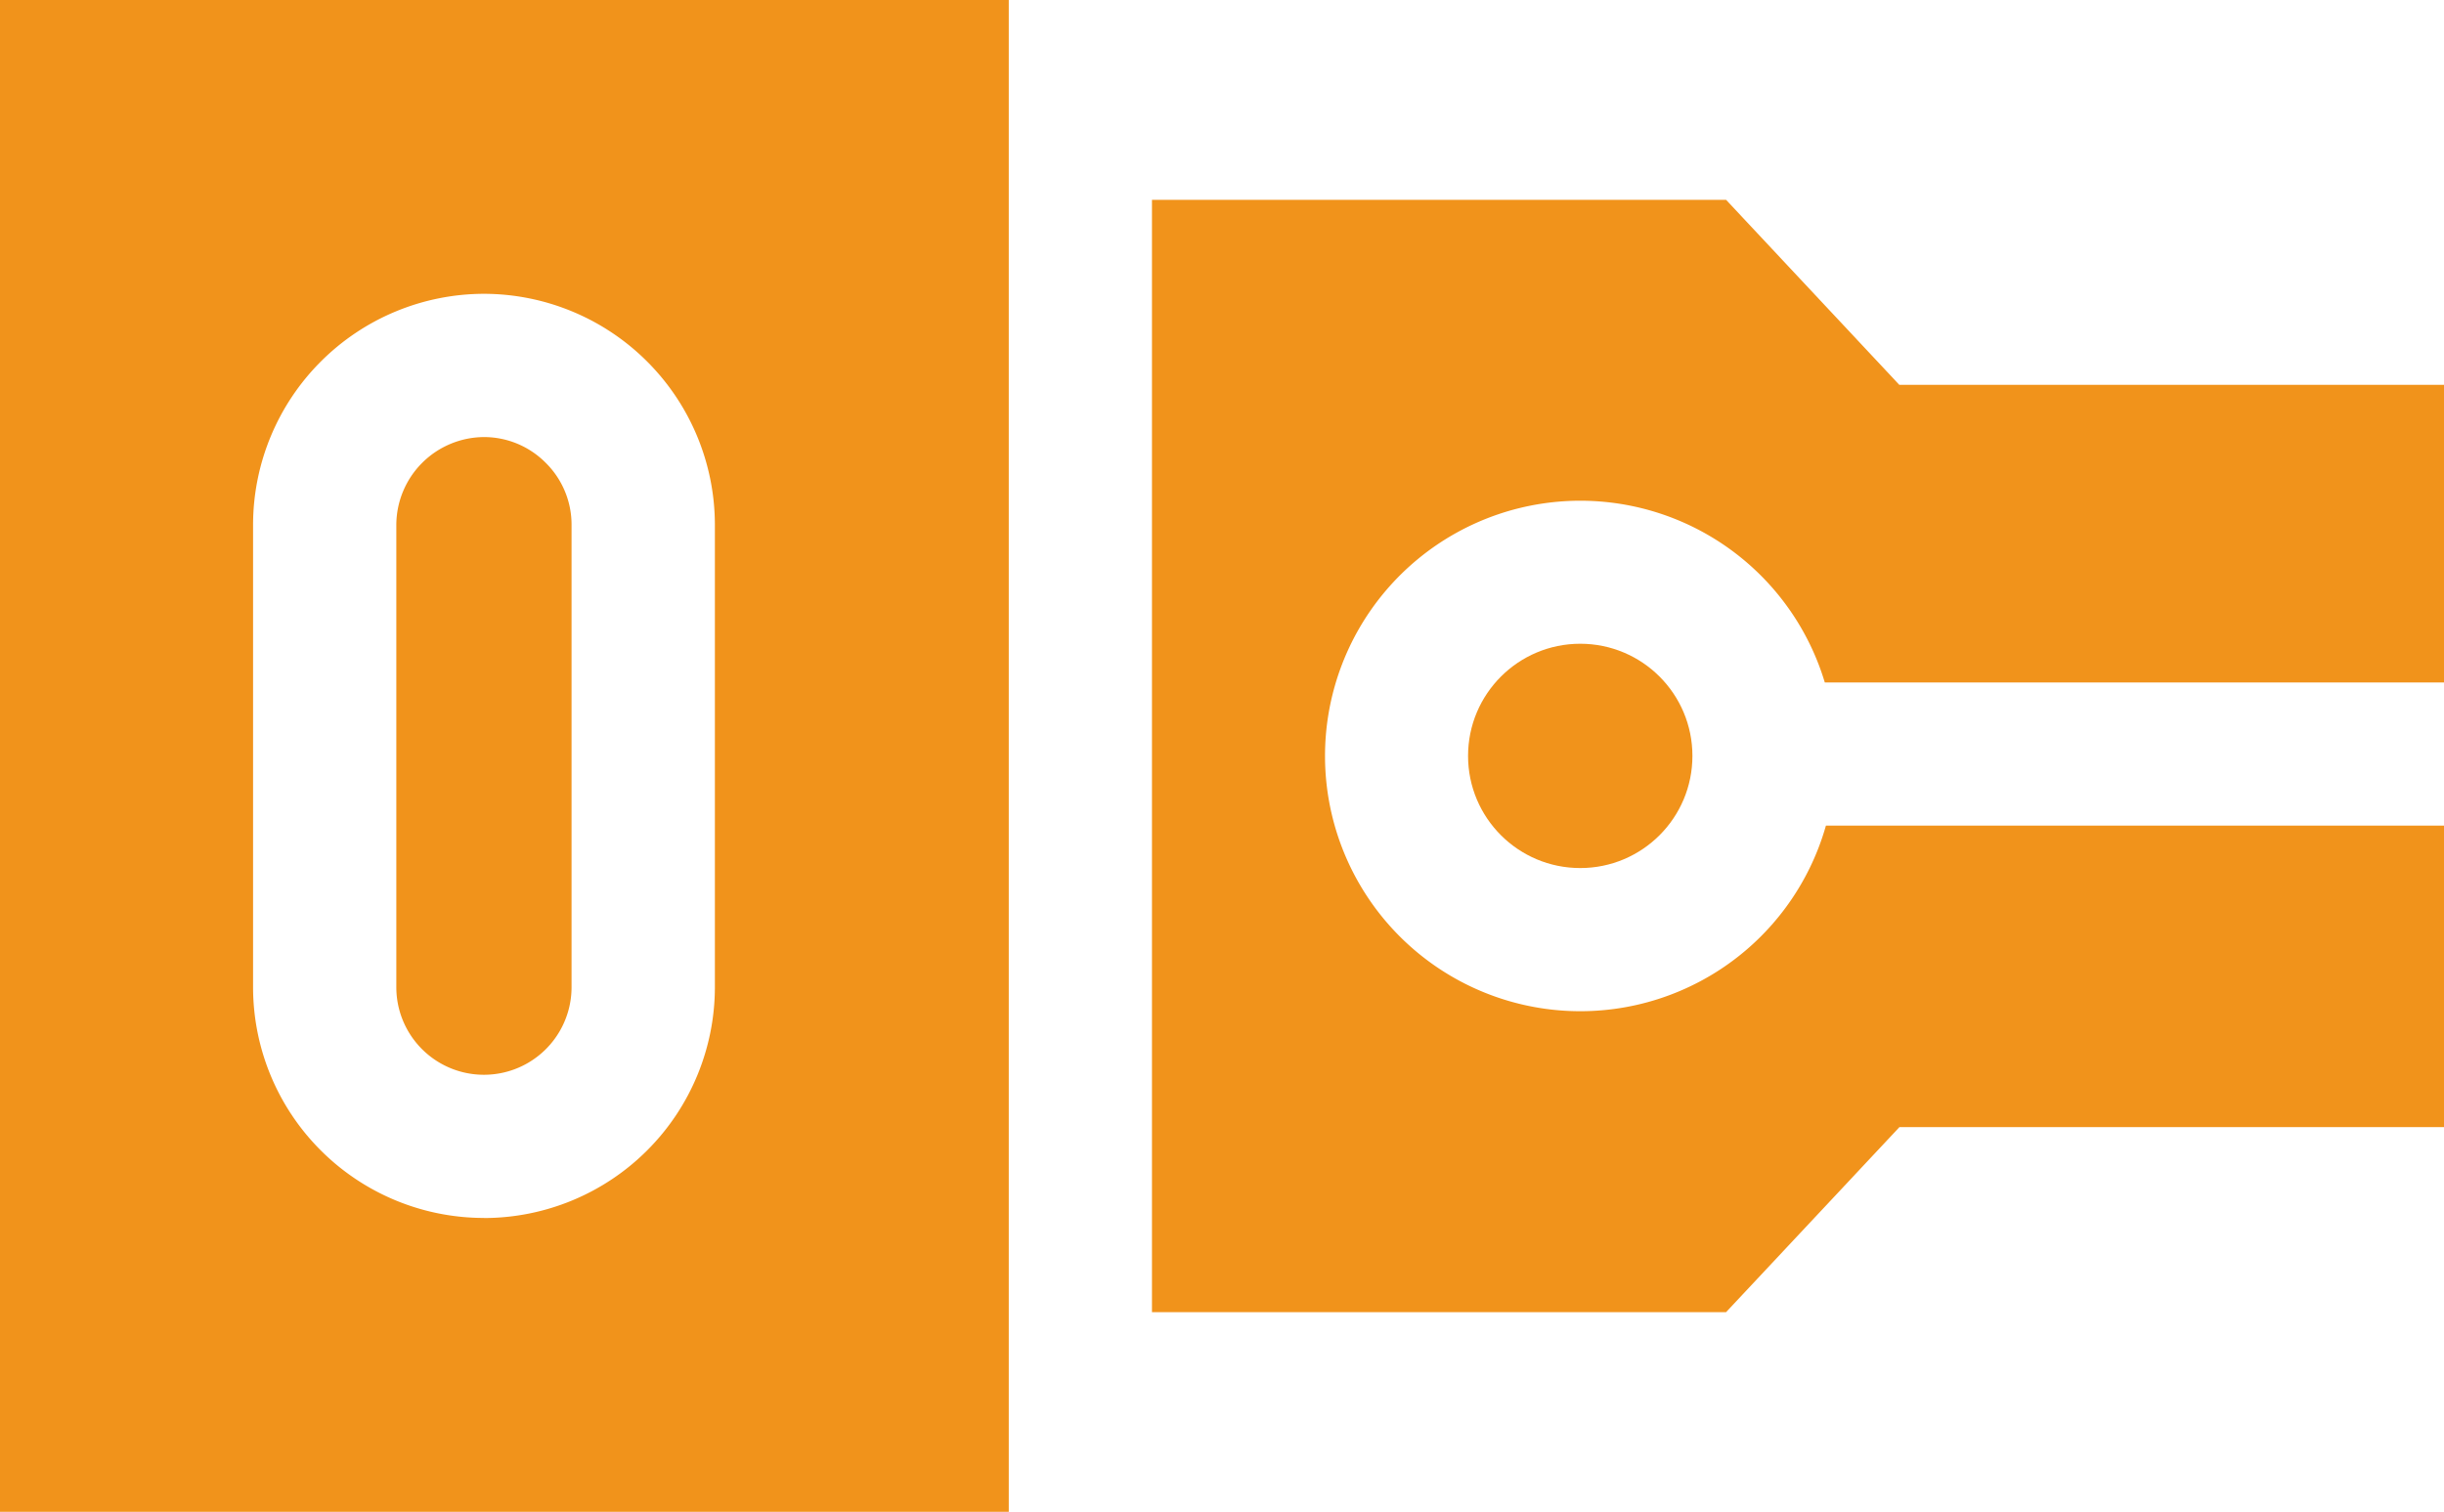
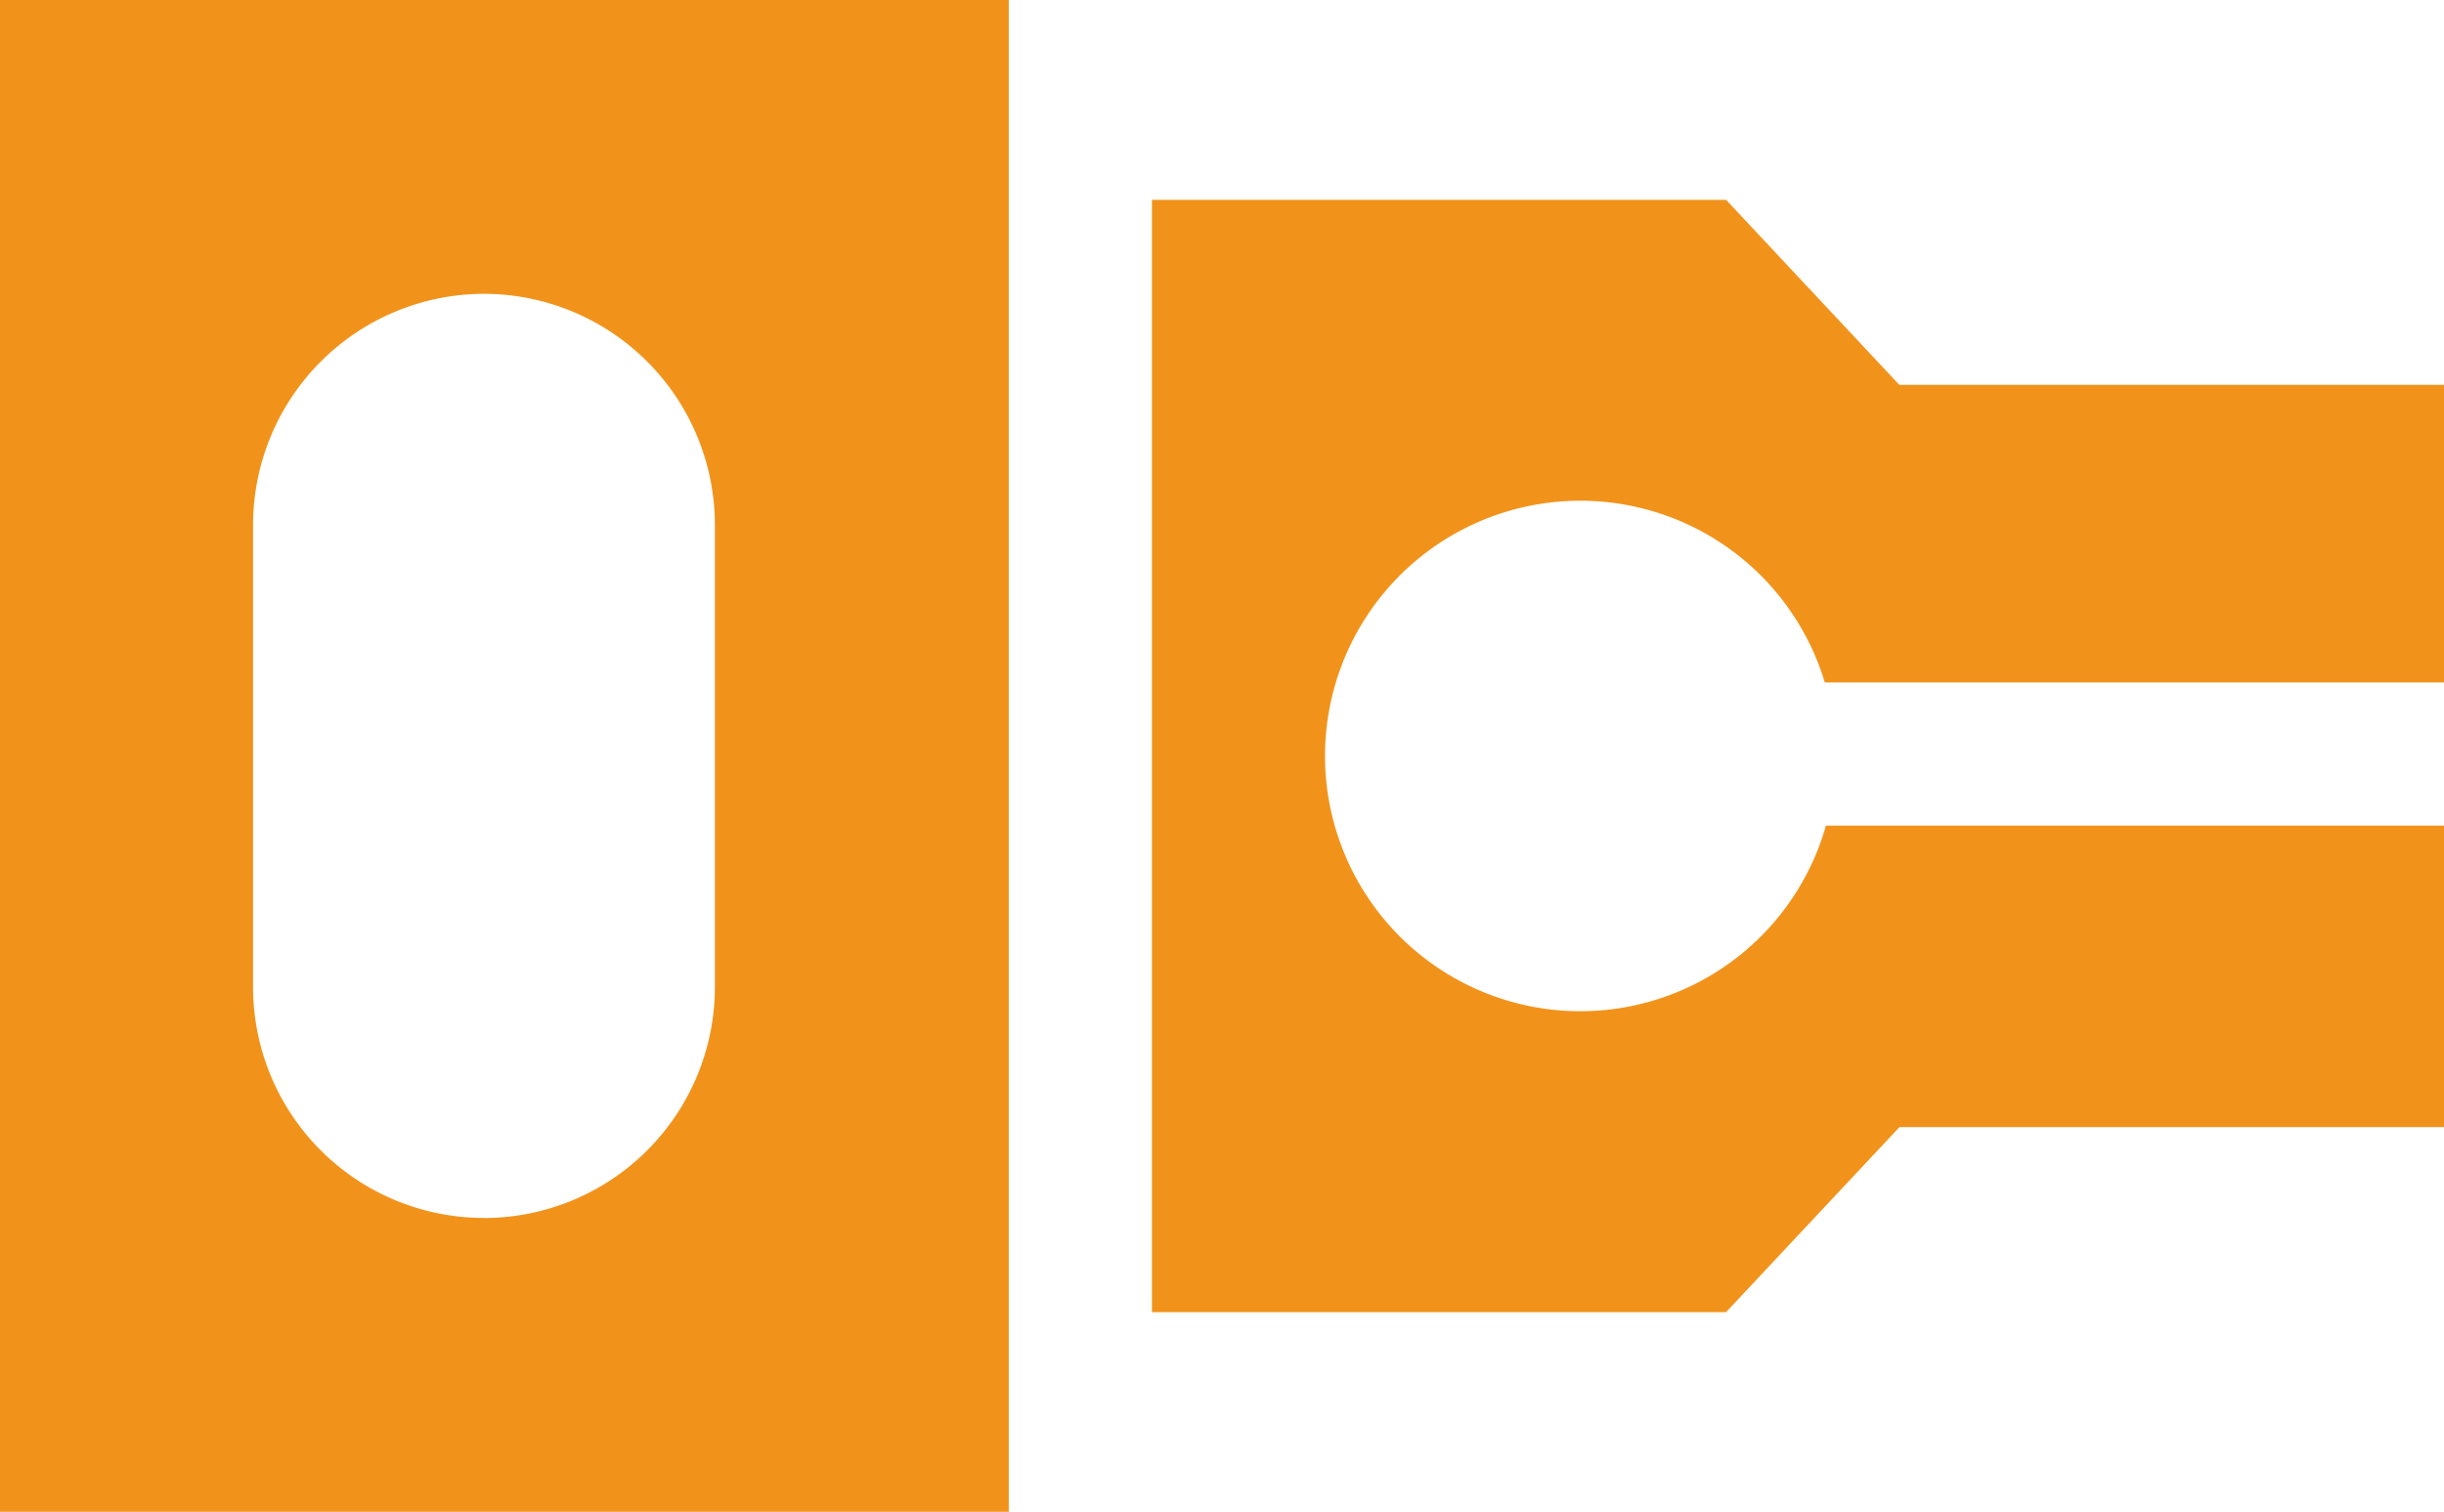
<svg xmlns="http://www.w3.org/2000/svg" width="58.214" height="36.018" viewBox="0 0 58.214 36.018">
  <g id="digital-key_2592274" transform="translate(0 -97.606)">
-     <path id="Path_110" data-name="Path 110" d="M86.589,189.8a2.071,2.071,0,0,0-1.473-.615h0a2.1,2.1,0,0,0-2.087,2.087v11.019a2.087,2.087,0,1,0,4.174,0V191.272a2.07,2.07,0,0,0-.614-1.472Z" transform="translate(-73.589 -81.166)" fill="#f1931b" />
    <path id="Path_111" data-name="Path 111" d="M24.028,97.606H0v36.018H24.028Zm-12.5,29.017a5.5,5.5,0,0,1-5.5-5.5V110.106a5.509,5.509,0,0,1,5.5-5.5h0a5.509,5.509,0,0,1,5.5,5.5v11.019a5.505,5.505,0,0,1-5.5,5.5Z" fill="#f1931b" />
    <path id="Path_112" data-name="Path 112" d="M272.1,143.886H259.126L255,139.478H241.325v26.5H255l4.129-4.408H272.1v-7.183H257.378a6.081,6.081,0,1,1-.027-3.411H272.1v-7.086Z" transform="translate(-213.886 -37.111)" fill="#f1931b" />
-     <circle id="Ellipse_6" data-name="Ellipse 6" cx="2.672" cy="2.672" r="2.672" transform="translate(34.968 112.943)" fill="#f1931b" />
  </g>
</svg>